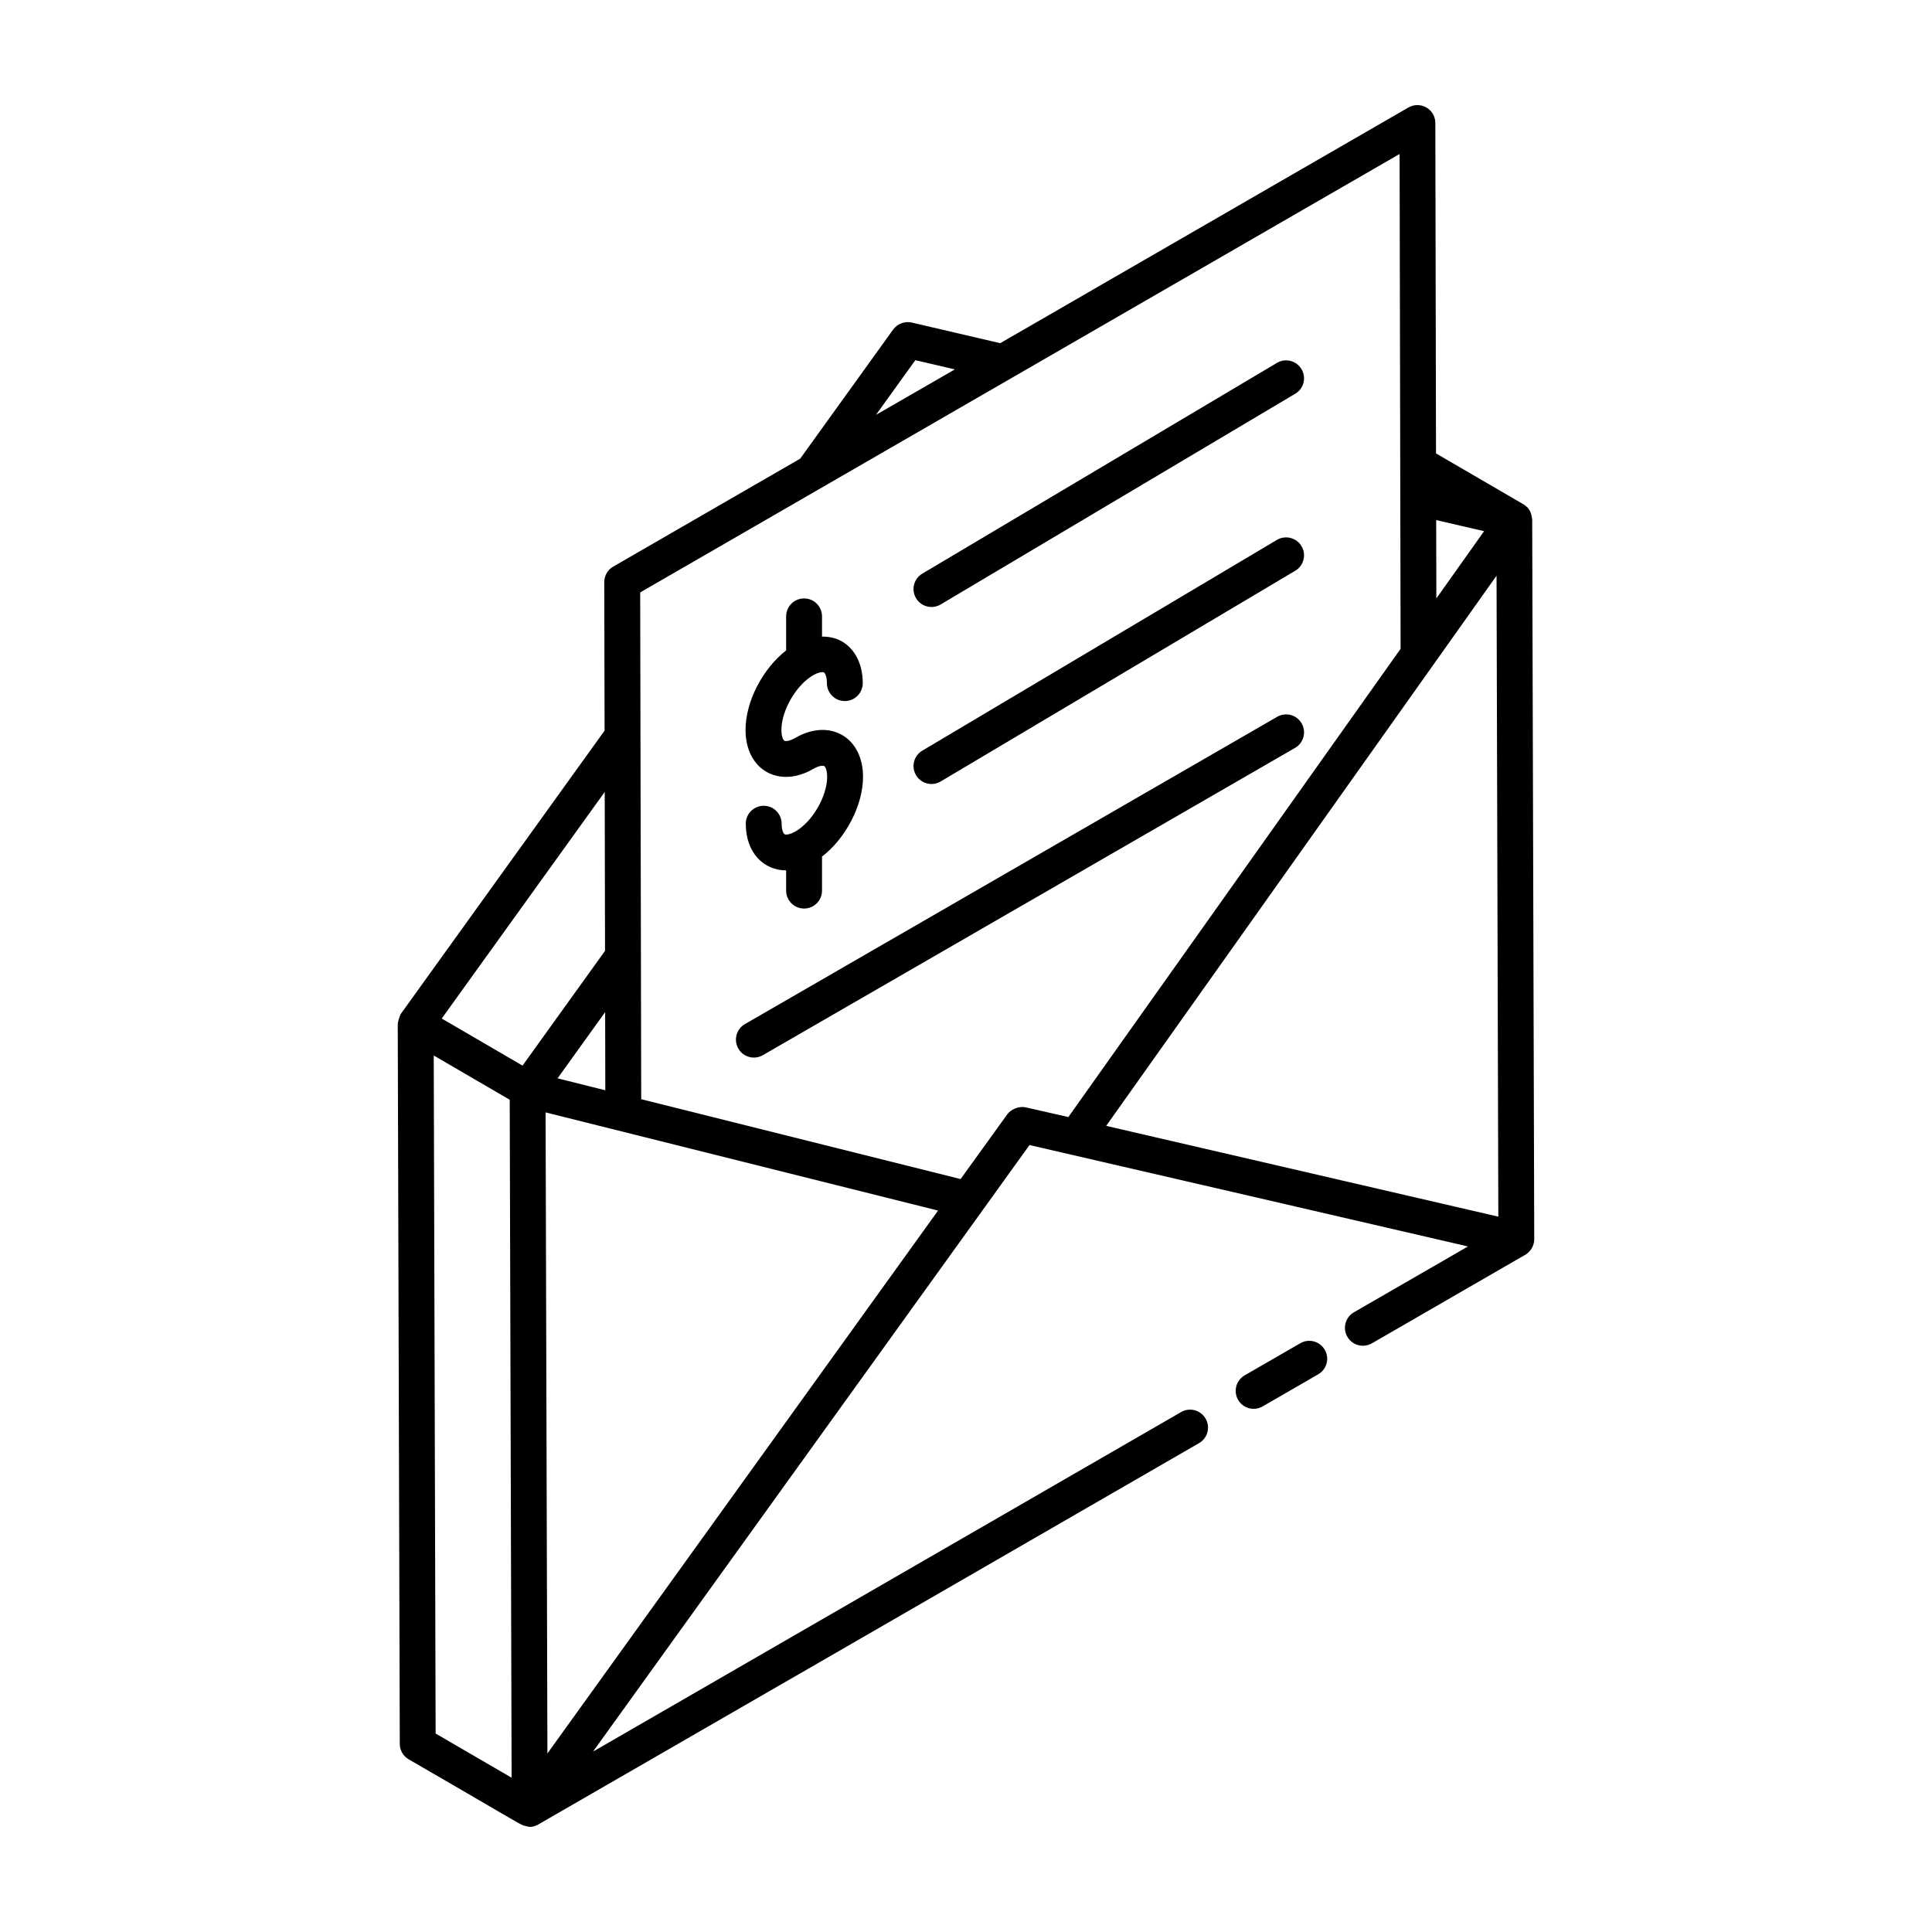
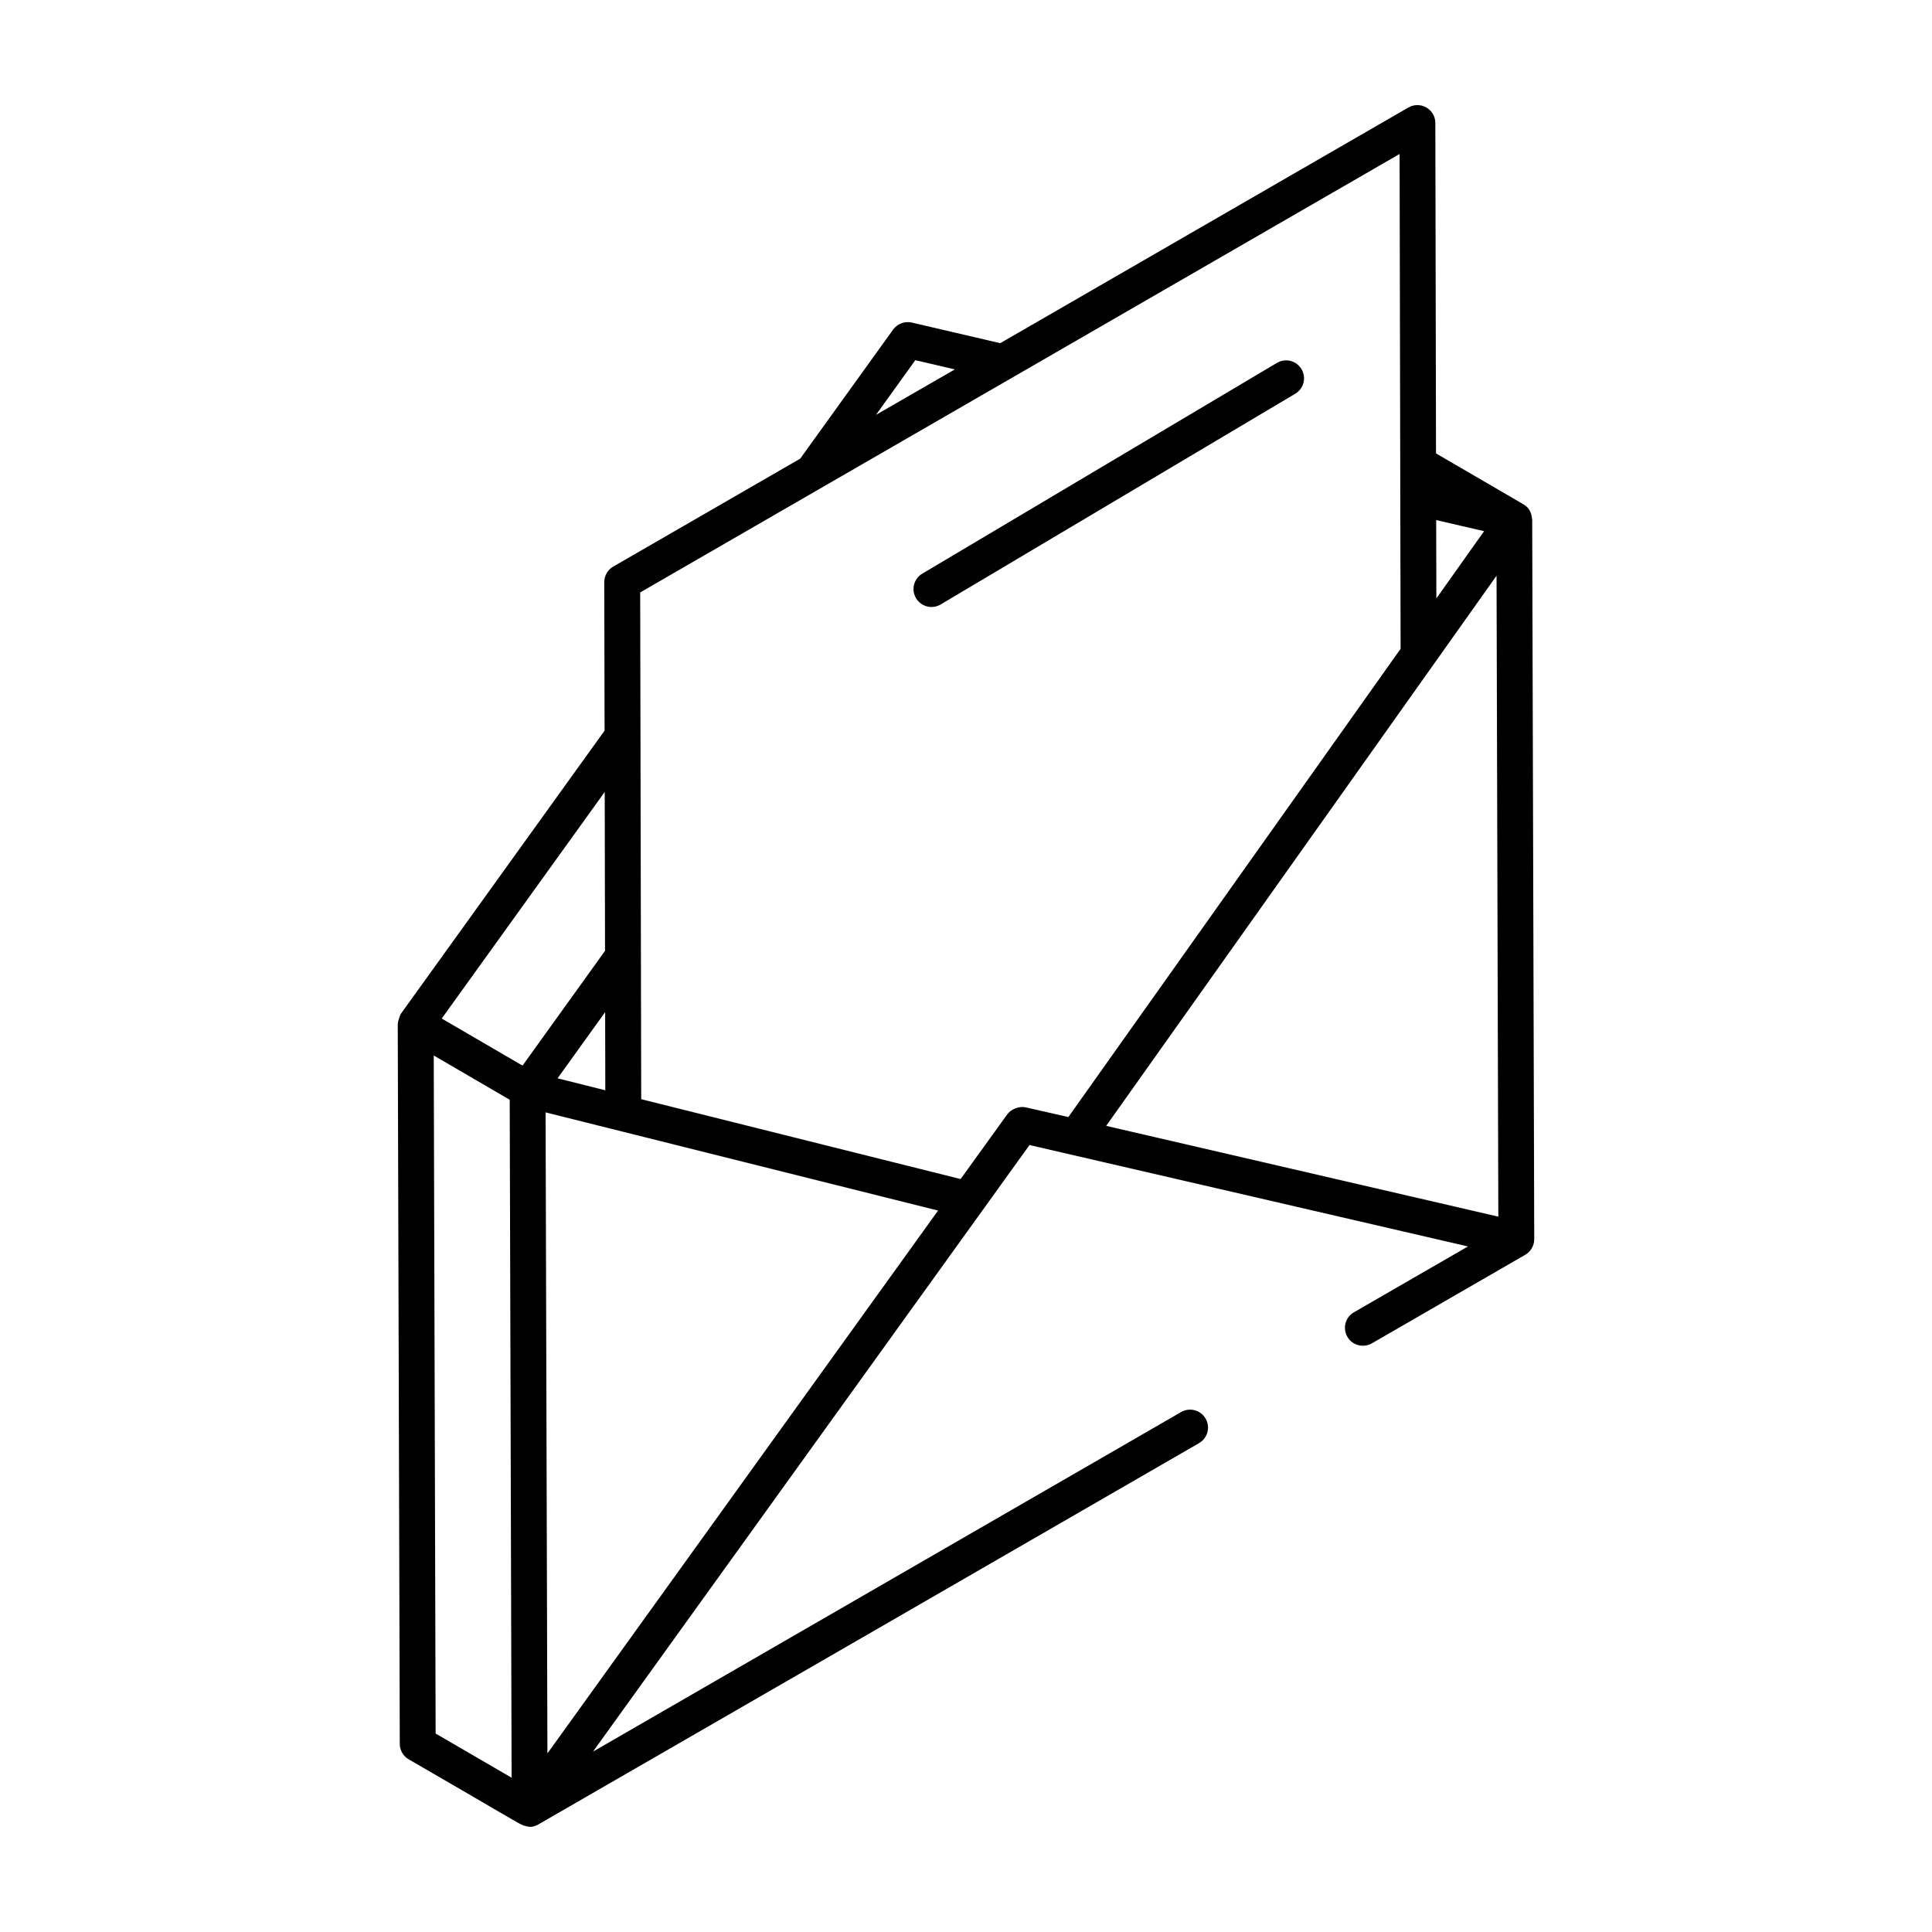
<svg xmlns="http://www.w3.org/2000/svg" fill="#000000" width="800px" height="800px" version="1.1" viewBox="144 144 512 512">
  <g>
    <path d="m393.28 304.19 93.98-55.852c2.254-1.34 3-4.258 1.652-6.512-1.348-2.262-4.262-3-6.516-1.656l-93.98 55.852c-2.254 1.34-3 4.258-1.652 6.512 1.367 2.289 4.301 2.981 6.516 1.656z" />
-     <path d="m393.28 351.1 93.98-55.852c2.254-1.34 3-4.258 1.652-6.512-1.348-2.254-4.262-2.992-6.516-1.656l-93.98 55.852c-2.254 1.34-3 4.258-1.652 6.512 1.367 2.289 4.301 2.981 6.516 1.656z" />
-     <path d="m346.16 423.63 141.05-81.434c2.273-1.312 3.055-4.219 1.734-6.492-1.309-2.289-4.215-3.059-6.488-1.742l-141.05 81.434c-2.273 1.312-3.055 4.219-1.734 6.492 1.293 2.269 4.203 3.059 6.488 1.742z" />
-     <path d="m488.59 499.97-14.742 8.512c-2.273 1.312-3.055 4.219-1.734 6.492 1.293 2.266 4.203 3.055 6.488 1.742l14.742-8.512c2.273-1.312 3.055-4.219 1.734-6.492-1.309-2.285-4.223-3.051-6.488-1.742z" />
    <path d="m502.8 491.77c-2.273 1.312-3.055 4.219-1.734 6.492 1.301 2.273 4.215 3.039 6.488 1.742l40.66-23.477c1.367-0.785 2.375-2.336 2.375-4.133l-0.539-190.71c-0.184-1.383-0.43-2.926-2.359-4.059l-23.133-13.465-0.18-87.57c0-1.699-0.91-3.262-2.375-4.109-1.484-0.844-3.285-0.844-4.754 0l-108.18 62.465-23.438-5.465c-1.82-0.434-3.805 0.297-4.938 1.852l-24.633 34.215-49.547 28.605c-1.477 0.848-2.375 2.426-2.375 4.125l0.082 39.348-53.941 74.98c-0.375 0.523-0.875 2.359-0.871 2.832l0.539 190.71c0.008 1.691 0.902 3.25 2.367 4.094 26.281 15.188 29.102 17.066 30.453 17.551 0.957 0.145 1.824 0.832 3.856-0.273 1.09-0.594 174.19-100.5 175.14-101.08 2.273-1.312 3.055-4.219 1.734-6.492-1.309-2.285-4.234-3.051-6.488-1.742l-155.86 89.992c0.996-1.387 83.605-116.18 115.68-160.75 129.38 29.914-50.516-11.715 116.2 26.875zm-110.2-26.957-103.53 143.87-0.484-169.89c0.965 0.242 105.14 26.301 104.02 26.02zm-100.84-35.047 12.609-17.539c0.004 0.977 0.047 22.012 0.043 20.707zm245.54-145-12.652 17.828-0.043-20.766c0.953 0.223 13.648 3.156 12.695 2.938zm-100.15 157.6c0.676-0.953 110.73-156.05 103.45-145.8l0.473 169.86zm-61.012-188.42 10.434-14.492 10.469 2.441c-3 1.73-22.125 12.758-20.902 12.051zm138.77-69.121c0.035 17.094-0.109-54.715 0.266 131.12l-88.051 124.09c-1.16-0.266 4.211 0.961-11.367-2.59-1.68-0.348-3.812 0.477-4.812 1.859l-12.375 17.16c-0.961-0.242-90.164-22.547-84.641-21.164-0.008-4.328-0.273-136.54-0.27-134.3 72.938-42.098 122.89-70.945 201.25-116.19zm-210.65 169.05c0 0.977 0.086 44.902 0.082 42.109l-21.863 30.414c-0.98-0.57-22.77-13.266-21.414-12.473zm-44.812 249.53-0.5-179.69c0.961 0.559 21.434 12.488 20.133 11.73 0.117 42.035 0.387 137.48 0.504 179.67z" />
-     <path d="m359.53 347.77c1.531-0.887 2.57-0.934 2.887-0.75 0.316 0.18 0.781 1.086 0.789 2.84 0.008 5.125-3.891 11.879-8.355 14.453-1.559 0.906-2.629 0.965-2.926 0.766-0.316-0.176-0.77-1.066-0.781-2.801-0.008-2.617-2.137-4.738-4.754-4.738h-0.008c-2.629 0.008-4.754 2.141-4.742 4.766 0.016 7.875 4.914 12.352 10.695 12.355v5.359c0 2.629 2.125 4.754 4.754 4.754 2.629 0 4.754-2.125 4.754-4.754v-9.016c6.258-4.812 10.887-13.574 10.871-21.172-0.008-5-2.031-9.027-5.551-11.051-3.527-2.023-8.039-1.75-12.383 0.758-1.559 0.902-2.617 0.934-2.914 0.77-0.297-0.172-0.77-1.094-0.781-2.84-0.02-5.137 3.898-11.918 8.383-14.504 1.531-0.891 2.59-0.93 2.879-0.758 0.316 0.18 0.781 1.086 0.789 2.844 0.008 2.617 2.137 4.738 4.754 4.738h0.008c2.629-0.008 4.754-2.141 4.742-4.766-0.008-5.004-2.031-9.031-5.551-11.055-1.574-0.902-3.371-1.273-5.246-1.262v-5.359c0-2.629-2.125-4.754-4.754-4.754-2.629 0-4.754 2.125-4.754 4.754v9.02c-6.219 4.848-10.793 13.57-10.758 21.133 0.02 10.508 8.828 15.551 17.953 10.27z" />
  </g>
</svg>